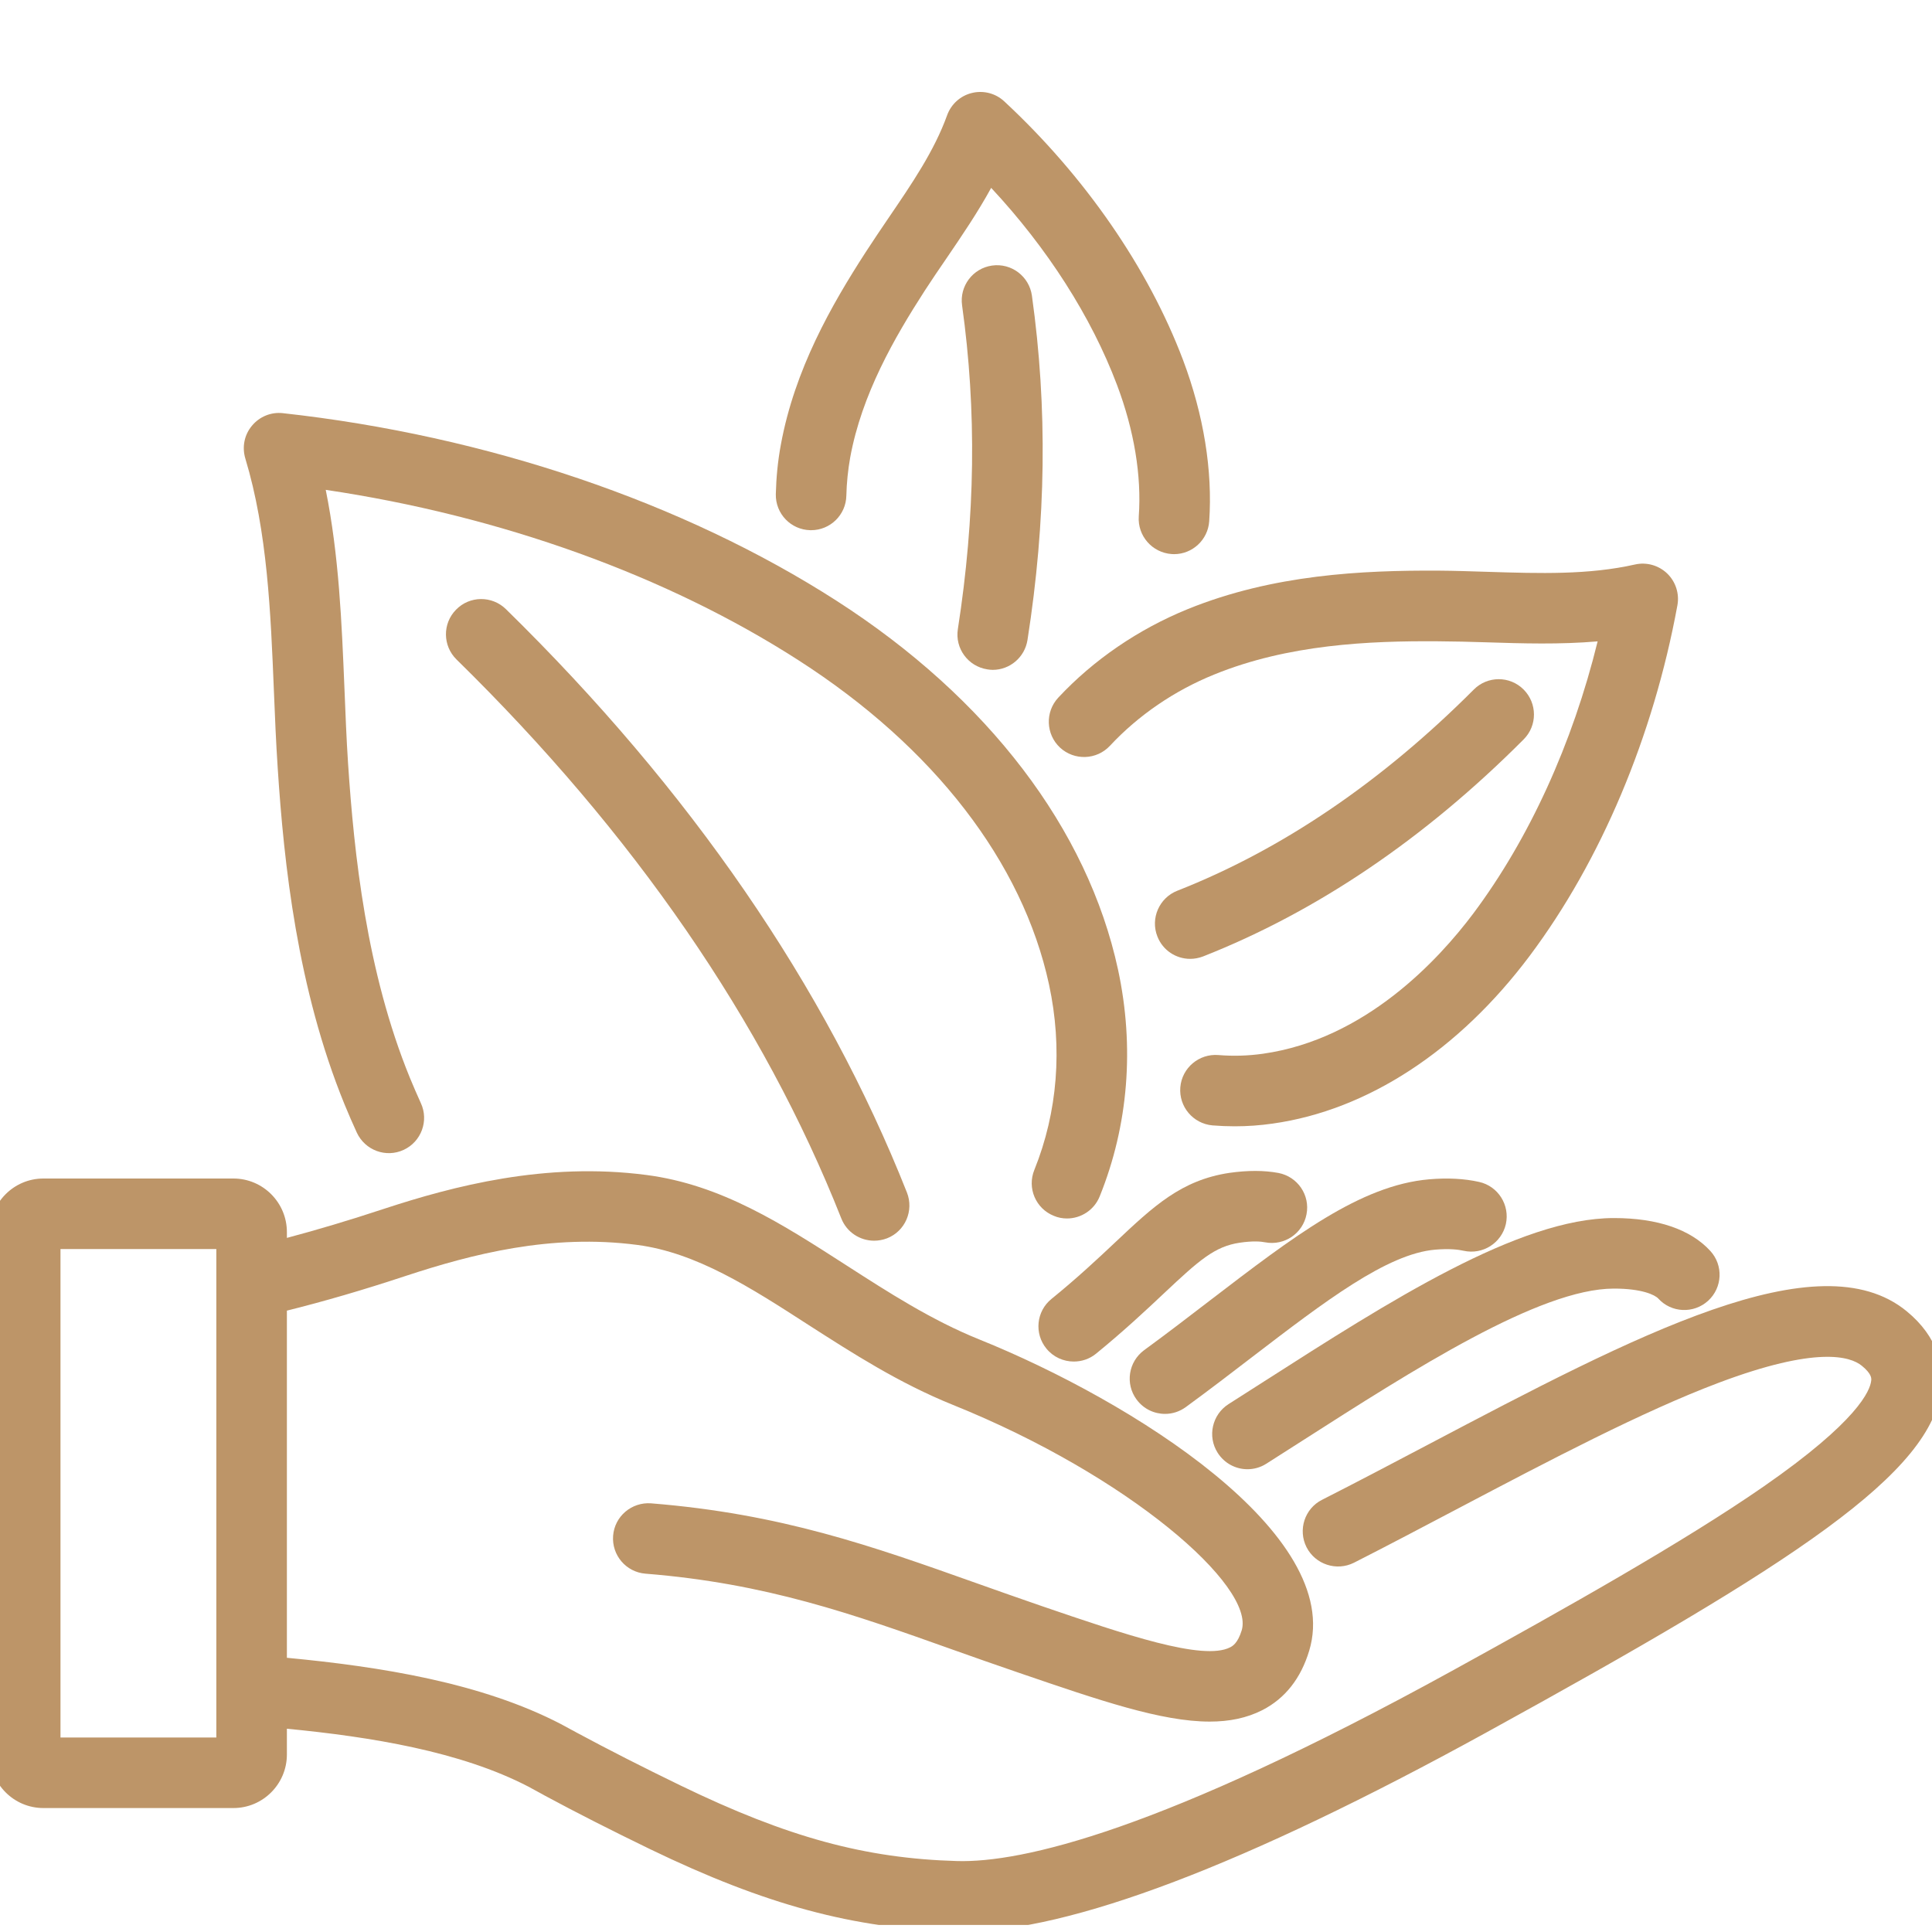
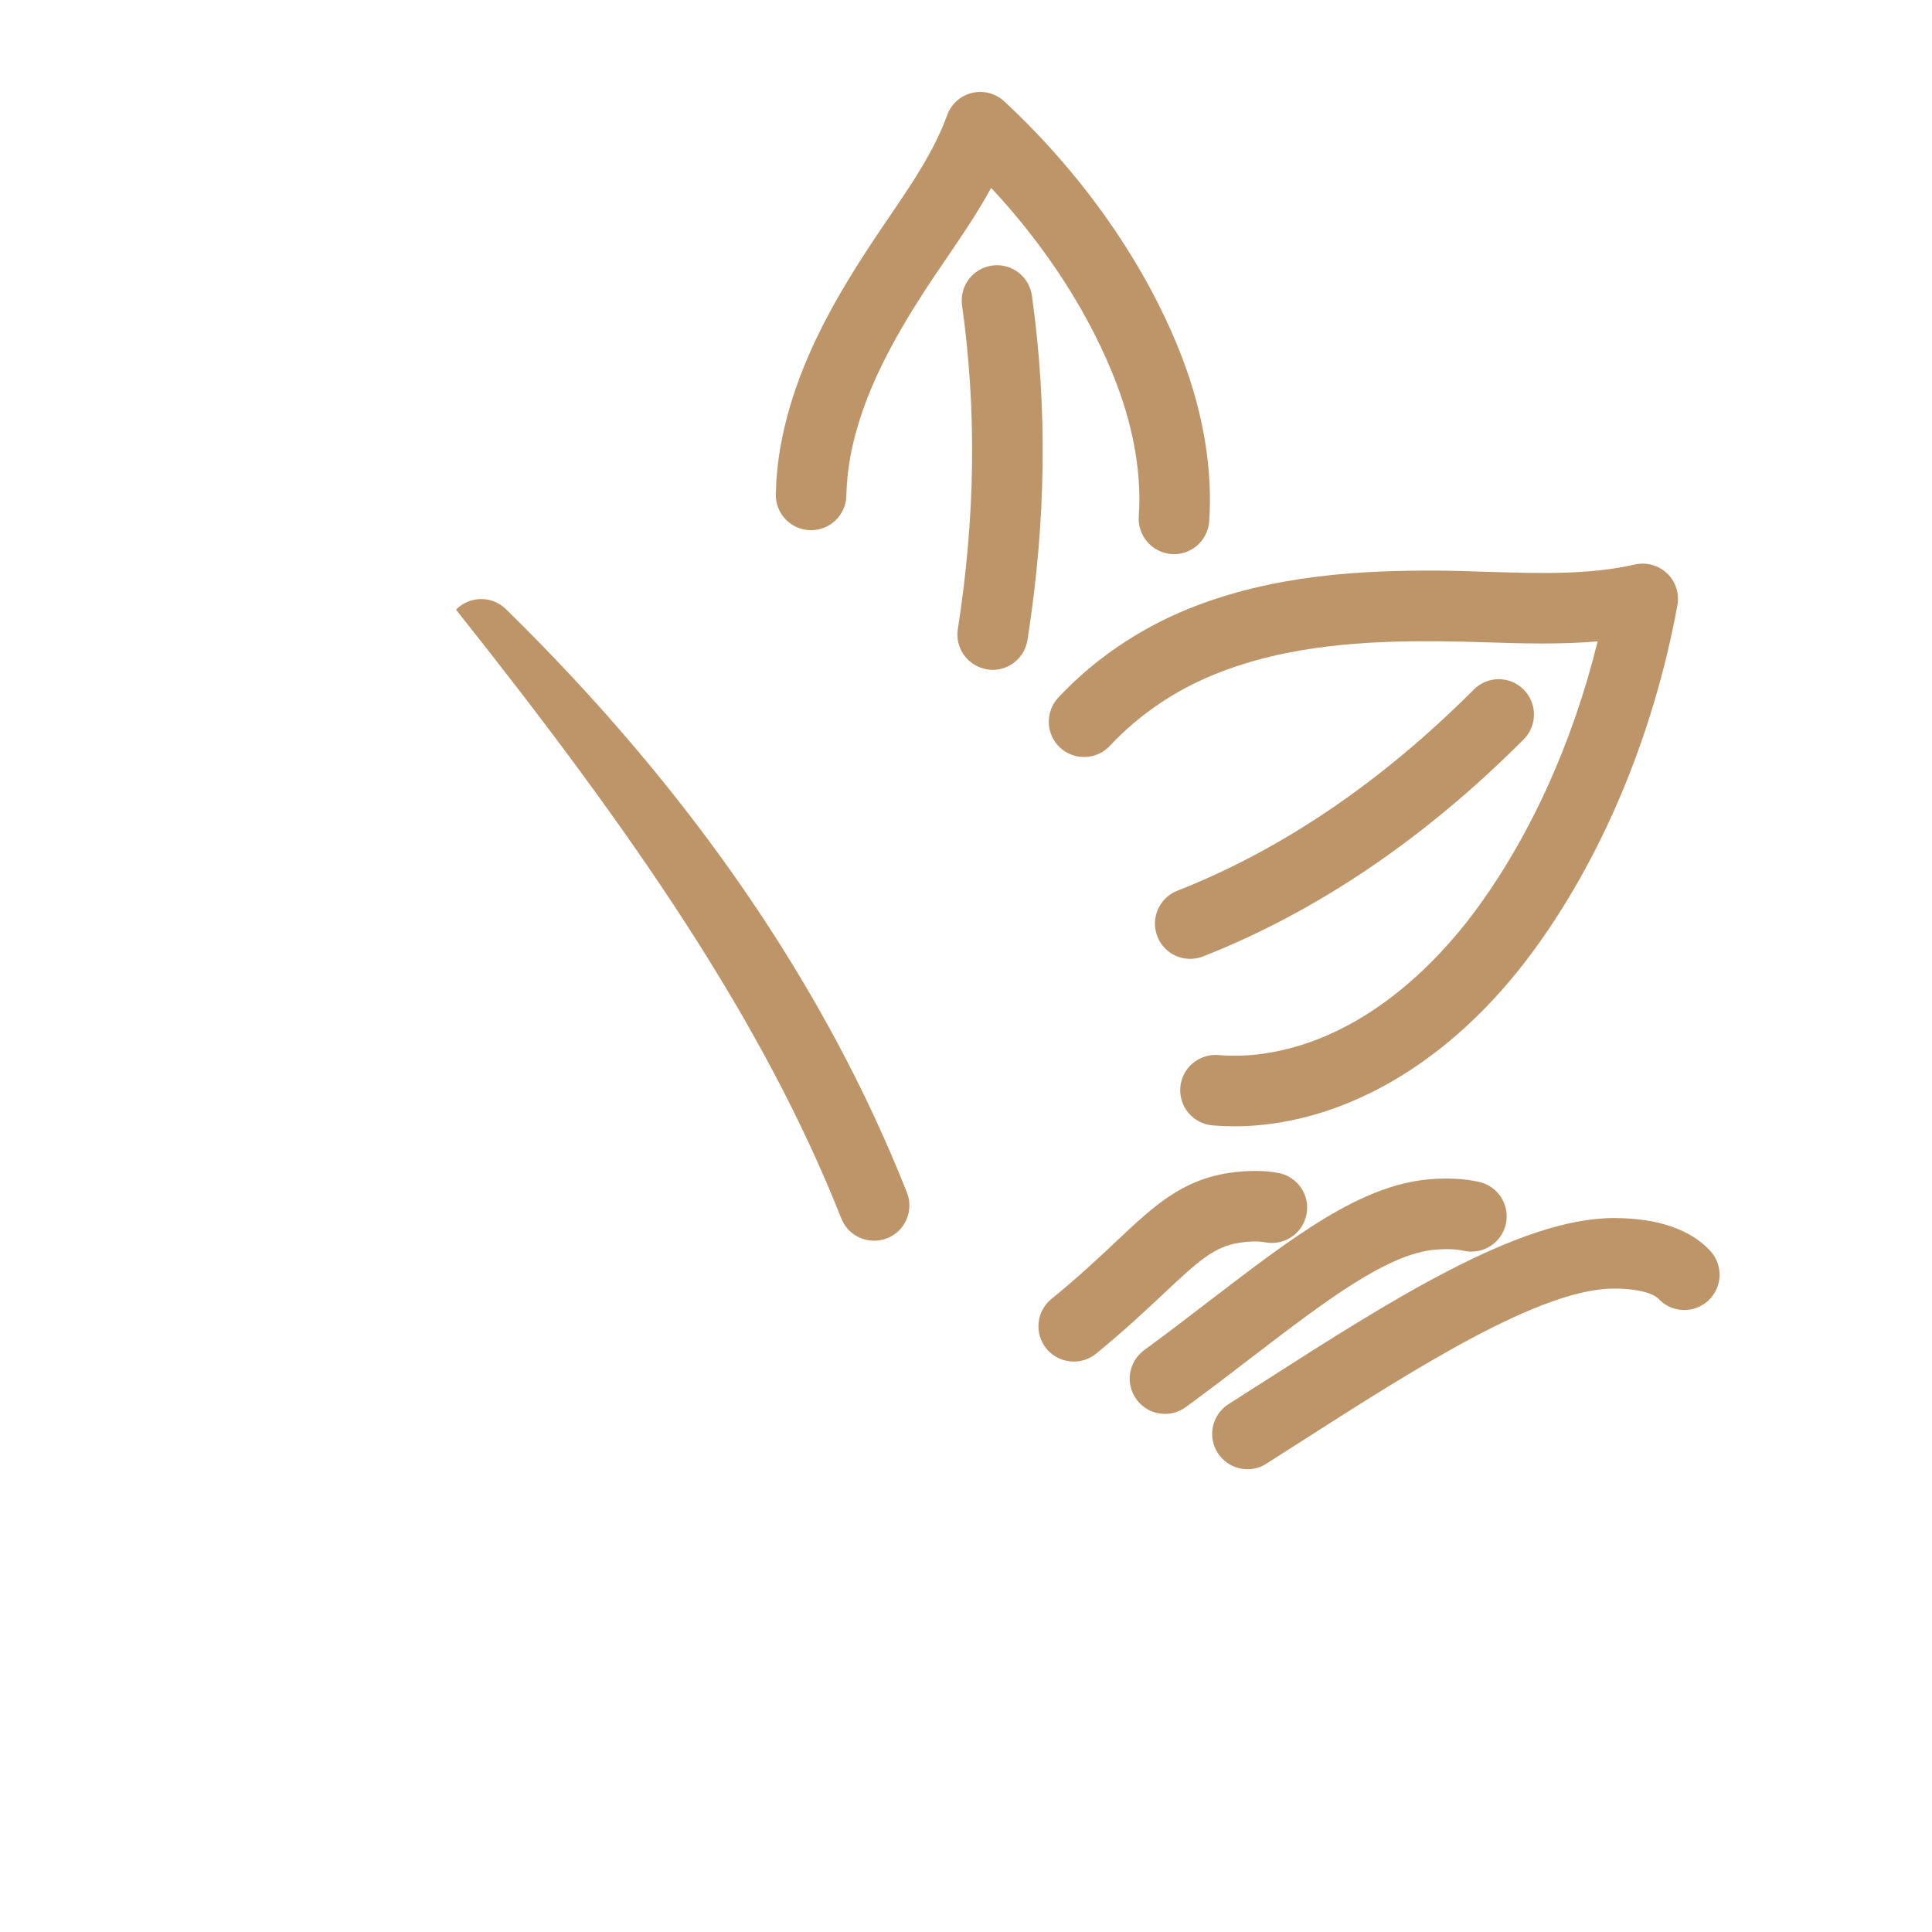
<svg xmlns="http://www.w3.org/2000/svg" version="1.0" preserveAspectRatio="xMidYMid meet" height="100" viewBox="0 0 75 75" zoomAndPan="magnify" width="100">
  <defs>
    <clipPath id="8c69b41941">
-       <path clip-rule="nonzero" d="M 0 45.383 L 75 45.383 L 75 74.727 L 0 74.727 Z M 0 45.383" />
-     </clipPath>
+       </clipPath>
    <clipPath id="e61b92bb07">
      <path clip-rule="nonzero" d="M 30 3.477 L 47 3.477 L 47 22 L 30 22 Z M 30 3.477" />
    </clipPath>
  </defs>
  <g clip-path="url(#8c69b41941)">
-     <path fill-rule="nonzero" fill-opacity="1" d="M 8.398 67.449 L 2.348 67.449 L 2.348 48.488 L 8.398 48.488 Z M 74.012 50.898 C 70.594 48.102 63.539 51.812 55.375 56.113 C 54.031 56.82 52.645 57.551 51.32 58.223 C 50.648 58.562 50.379 59.387 50.719 60.062 C 51.062 60.734 51.887 61.004 52.562 60.664 C 53.902 59.984 55.297 59.246 56.648 58.535 C 60.145 56.695 63.758 54.793 66.727 53.676 C 70.516 52.25 71.828 52.652 72.277 53.02 C 72.664 53.336 72.648 53.512 72.641 53.586 C 72.605 53.98 72.125 55.168 68.457 57.711 C 65.367 59.852 60.816 62.414 56.359 64.867 C 45.035 71.094 39.668 72.312 37.16 72.246 C 33.582 72.145 30.574 71.324 26.434 69.32 C 24.953 68.602 23.633 67.93 22.398 67.266 C 22.395 67.266 22.387 67.262 22.383 67.258 C 22.344 67.238 22.309 67.215 22.27 67.195 L 22.195 67.156 C 22.07 67.09 21.945 67.02 21.82 66.953 C 21.812 66.945 21.801 66.941 21.793 66.938 C 18.691 65.32 14.758 64.699 11.137 64.355 L 11.137 50.879 C 12.578 50.52 14.098 50.078 15.75 49.531 C 18.312 48.688 21.387 47.887 24.742 48.328 C 27.035 48.629 29.141 49.984 31.367 51.422 C 33.102 52.535 34.895 53.691 36.996 54.539 C 43.836 57.297 48.719 61.578 48.203 63.289 C 48.047 63.797 47.844 63.902 47.754 63.949 C 46.703 64.488 43.66 63.449 40.441 62.348 C 39.562 62.047 38.719 61.746 37.902 61.457 C 33.836 60.012 30.328 58.766 25.273 58.359 C 24.52 58.305 23.859 58.863 23.801 59.617 C 23.742 60.371 24.305 61.031 25.059 61.09 C 29.75 61.465 33.102 62.656 36.984 64.039 C 37.809 64.332 38.66 64.633 39.555 64.938 C 42.703 66.016 45.09 66.832 46.961 66.832 C 47.723 66.832 48.398 66.695 49.004 66.387 C 49.887 65.934 50.5 65.156 50.824 64.078 C 52.188 59.555 43.914 54.375 38.023 52 C 36.16 51.25 34.48 50.164 32.852 49.117 C 30.359 47.512 28.004 45.992 25.098 45.613 C 21.176 45.098 17.586 46.047 14.895 46.93 C 13.559 47.371 12.316 47.742 11.137 48.055 L 11.137 47.828 C 11.137 46.684 10.207 45.75 9.062 45.75 L 1.684 45.75 C 0.539 45.75 -0.391 46.684 -0.391 47.828 L -0.391 68.109 C -0.391 69.254 0.539 70.188 1.684 70.188 L 9.062 70.188 C 10.207 70.188 11.137 69.254 11.137 68.109 L 11.137 67.109 C 14.41 67.426 17.887 67.992 20.516 69.359 C 20.641 69.43 20.766 69.496 20.883 69.559 L 20.969 69.605 C 21 69.625 21.031 69.641 21.062 69.656 C 21.09 69.672 21.117 69.688 21.145 69.703 C 22.398 70.379 23.742 71.059 25.238 71.785 C 29.707 73.945 33.137 74.871 37.082 74.98 C 37.172 74.984 37.262 74.988 37.352 74.988 C 41.523 74.988 48.359 72.391 57.68 67.266 C 69.664 60.68 75.059 57.176 75.367 53.84 C 75.438 53.062 75.262 51.922 74.012 50.898" fill="#bd9568" />
-   </g>
+     </g>
  <path fill-rule="nonzero" fill-opacity="1" d="M 62.641 47.285 C 58.969 47.289 53.93 50.516 49.055 53.637 C 48.598 53.93 48.141 54.223 47.691 54.508 C 47.055 54.914 46.863 55.762 47.27 56.398 C 47.531 56.809 47.973 57.035 48.426 57.035 C 48.68 57.035 48.934 56.965 49.16 56.82 C 49.613 56.531 50.07 56.238 50.531 55.945 C 54.863 53.172 59.773 50.027 62.645 50.023 C 62.648 50.023 62.652 50.023 62.66 50.023 C 63.734 50.023 64.242 50.266 64.375 50.41 C 64.883 50.969 65.75 51.004 66.309 50.496 C 66.867 49.984 66.906 49.121 66.395 48.562 C 65.633 47.727 64.34 47.285 62.66 47.285 C 62.652 47.285 62.648 47.285 62.641 47.285" fill="#bd9568" />
  <path fill-rule="nonzero" fill-opacity="1" d="M 45.227 54.887 C 45.508 54.887 45.789 54.801 46.035 54.621 C 46.949 53.953 47.805 53.297 48.629 52.664 C 51.426 50.523 53.844 48.672 55.711 48.512 C 56.262 48.465 56.617 48.508 56.82 48.555 C 57.559 48.719 58.289 48.254 58.457 47.52 C 58.621 46.781 58.156 46.047 57.422 45.883 C 56.852 45.754 56.195 45.719 55.477 45.781 C 52.812 46.012 50.23 47.988 46.965 50.488 C 46.148 51.113 45.309 51.762 44.414 52.414 C 43.805 52.863 43.672 53.719 44.121 54.328 C 44.391 54.695 44.805 54.887 45.227 54.887" fill="#bd9568" />
  <path fill-rule="nonzero" fill-opacity="1" d="M 40.816 50.426 C 40.23 50.902 40.141 51.766 40.621 52.352 C 40.891 52.684 41.285 52.855 41.684 52.855 C 41.988 52.855 42.293 52.758 42.547 52.551 C 43.648 51.652 44.496 50.855 45.176 50.215 C 46.555 48.918 47.152 48.387 48.125 48.242 C 48.629 48.168 48.941 48.191 49.117 48.227 C 49.859 48.367 50.578 47.883 50.719 47.137 C 50.863 46.395 50.375 45.68 49.633 45.535 C 49.074 45.43 48.434 45.43 47.723 45.531 C 45.859 45.812 44.785 46.82 43.297 48.223 C 42.617 48.863 41.844 49.59 40.816 50.426" fill="#bd9568" />
-   <path fill-rule="nonzero" fill-opacity="1" d="M 19.641 23.648 C 19.098 23.117 18.23 23.125 17.703 23.668 C 17.172 24.207 17.184 25.074 17.723 25.602 C 24.605 32.348 29.633 39.648 32.66 47.301 C 32.871 47.836 33.387 48.164 33.934 48.164 C 34.102 48.164 34.273 48.133 34.438 48.07 C 35.141 47.793 35.484 46.996 35.207 46.293 C 32.035 38.281 26.797 30.66 19.641 23.648" fill="#bd9568" />
-   <path fill-rule="nonzero" fill-opacity="1" d="M 10.633 26.828 C 10.672 27.812 10.715 28.828 10.781 29.82 C 11.023 33.539 11.543 38.387 13.375 42.871 C 13.527 43.242 13.688 43.613 13.852 43.969 C 14.172 44.656 14.984 44.957 15.672 44.637 C 16.355 44.32 16.656 43.504 16.336 42.82 C 16.191 42.5 16.047 42.168 15.91 41.836 C 14.227 37.715 13.746 33.156 13.512 29.641 C 13.449 28.684 13.41 27.684 13.371 26.715 C 13.266 24.176 13.16 21.566 12.645 19.016 C 19.426 20.023 25.883 22.34 31 25.633 C 36.25 29.004 39.699 33.473 40.723 38.219 C 41.254 40.68 41.059 43.172 40.152 45.418 C 39.867 46.121 40.207 46.918 40.91 47.199 C 41.074 47.27 41.25 47.301 41.422 47.301 C 41.961 47.301 42.477 46.977 42.691 46.441 C 43.805 43.684 44.047 40.641 43.402 37.641 C 42.223 32.18 38.348 27.098 32.484 23.328 C 26.523 19.496 18.887 16.91 10.98 16.039 C 10.523 15.988 10.074 16.172 9.781 16.527 C 9.484 16.879 9.391 17.355 9.523 17.797 C 10.383 20.641 10.508 23.785 10.633 26.828" fill="#bd9568" />
+   <path fill-rule="nonzero" fill-opacity="1" d="M 19.641 23.648 C 19.098 23.117 18.23 23.125 17.703 23.668 C 24.605 32.348 29.633 39.648 32.66 47.301 C 32.871 47.836 33.387 48.164 33.934 48.164 C 34.102 48.164 34.273 48.133 34.438 48.07 C 35.141 47.793 35.484 46.996 35.207 46.293 C 32.035 38.281 26.797 30.66 19.641 23.648" fill="#bd9568" />
  <path fill-rule="nonzero" fill-opacity="1" d="M 46.203 37.223 C 46.371 37.223 46.539 37.191 46.703 37.129 C 51.117 35.391 55.305 32.559 59.148 28.703 C 59.684 28.168 59.68 27.301 59.145 26.766 C 58.609 26.23 57.742 26.234 57.211 26.77 C 53.633 30.355 49.762 32.984 45.703 34.578 C 45 34.855 44.652 35.652 44.93 36.355 C 45.141 36.895 45.656 37.223 46.203 37.223" fill="#bd9568" />
  <path fill-rule="nonzero" fill-opacity="1" d="M 41.082 27.082 C 40.566 27.637 40.598 28.504 41.148 29.02 C 41.703 29.535 42.57 29.504 43.086 28.953 C 44.188 27.77 45.586 26.812 47.137 26.184 C 50.004 25.016 53.141 24.875 55.82 24.895 C 56.434 24.898 57.039 24.914 57.684 24.934 C 59.105 24.98 60.562 25.023 62.02 24.898 C 61.047 28.863 59.363 32.562 57.191 35.465 C 55.848 37.254 53.004 40.344 49.027 40.906 C 48.449 40.988 47.867 41.004 47.301 40.957 C 46.547 40.895 45.883 41.453 45.82 42.207 C 45.758 42.961 46.316 43.621 47.07 43.688 C 47.359 43.711 47.645 43.723 47.934 43.723 C 48.426 43.723 48.918 43.688 49.41 43.617 C 53.086 43.098 56.625 40.785 59.383 37.105 C 62.148 33.414 64.184 28.582 65.117 23.496 C 65.199 23.047 65.051 22.582 64.719 22.262 C 64.387 21.945 63.918 21.812 63.469 21.914 C 61.672 22.32 59.777 22.262 57.77 22.199 C 57.137 22.18 56.484 22.156 55.836 22.152 C 52.883 22.137 49.418 22.301 46.109 23.645 C 44.191 24.426 42.453 25.613 41.082 27.082" fill="#bd9568" />
  <path fill-rule="nonzero" fill-opacity="1" d="M 38.324 25.984 C 38.398 25.996 38.469 26.004 38.539 26.004 C 39.199 26.004 39.781 25.52 39.887 24.844 C 40.613 20.211 40.668 15.836 40.059 11.477 C 39.953 10.727 39.262 10.203 38.512 10.309 C 37.766 10.414 37.242 11.105 37.348 11.855 C 37.918 15.945 37.863 20.059 37.184 24.422 C 37.066 25.168 37.578 25.867 38.324 25.984" fill="#bd9568" />
  <g clip-path="url(#e61b92bb07)">
    <path fill-rule="nonzero" fill-opacity="1" d="M 31.457 20.582 C 31.469 20.582 31.477 20.582 31.488 20.582 C 32.23 20.582 32.84 19.988 32.855 19.242 C 32.867 18.746 32.918 18.246 33.004 17.762 C 33.453 15.309 34.719 13.113 35.898 11.285 C 36.168 10.867 36.449 10.457 36.746 10.023 C 37.344 9.145 37.953 8.25 38.477 7.293 C 40.656 9.629 42.363 12.293 43.363 14.945 C 44.027 16.703 44.32 18.469 44.207 20.047 C 44.156 20.801 44.727 21.453 45.48 21.508 C 45.512 21.508 45.543 21.512 45.578 21.512 C 46.289 21.512 46.891 20.957 46.941 20.238 C 47.078 18.27 46.727 16.105 45.926 13.977 C 44.578 10.41 42.117 6.844 38.984 3.934 C 38.648 3.621 38.176 3.5 37.73 3.609 C 37.285 3.715 36.922 4.043 36.766 4.477 C 36.266 5.863 35.398 7.133 34.48 8.48 C 34.188 8.91 33.887 9.355 33.598 9.801 C 32.273 11.852 30.848 14.344 30.312 17.266 C 30.195 17.895 30.133 18.539 30.117 19.184 C 30.102 19.941 30.699 20.566 31.457 20.582" fill="#bd9568" />
  </g>
</svg>